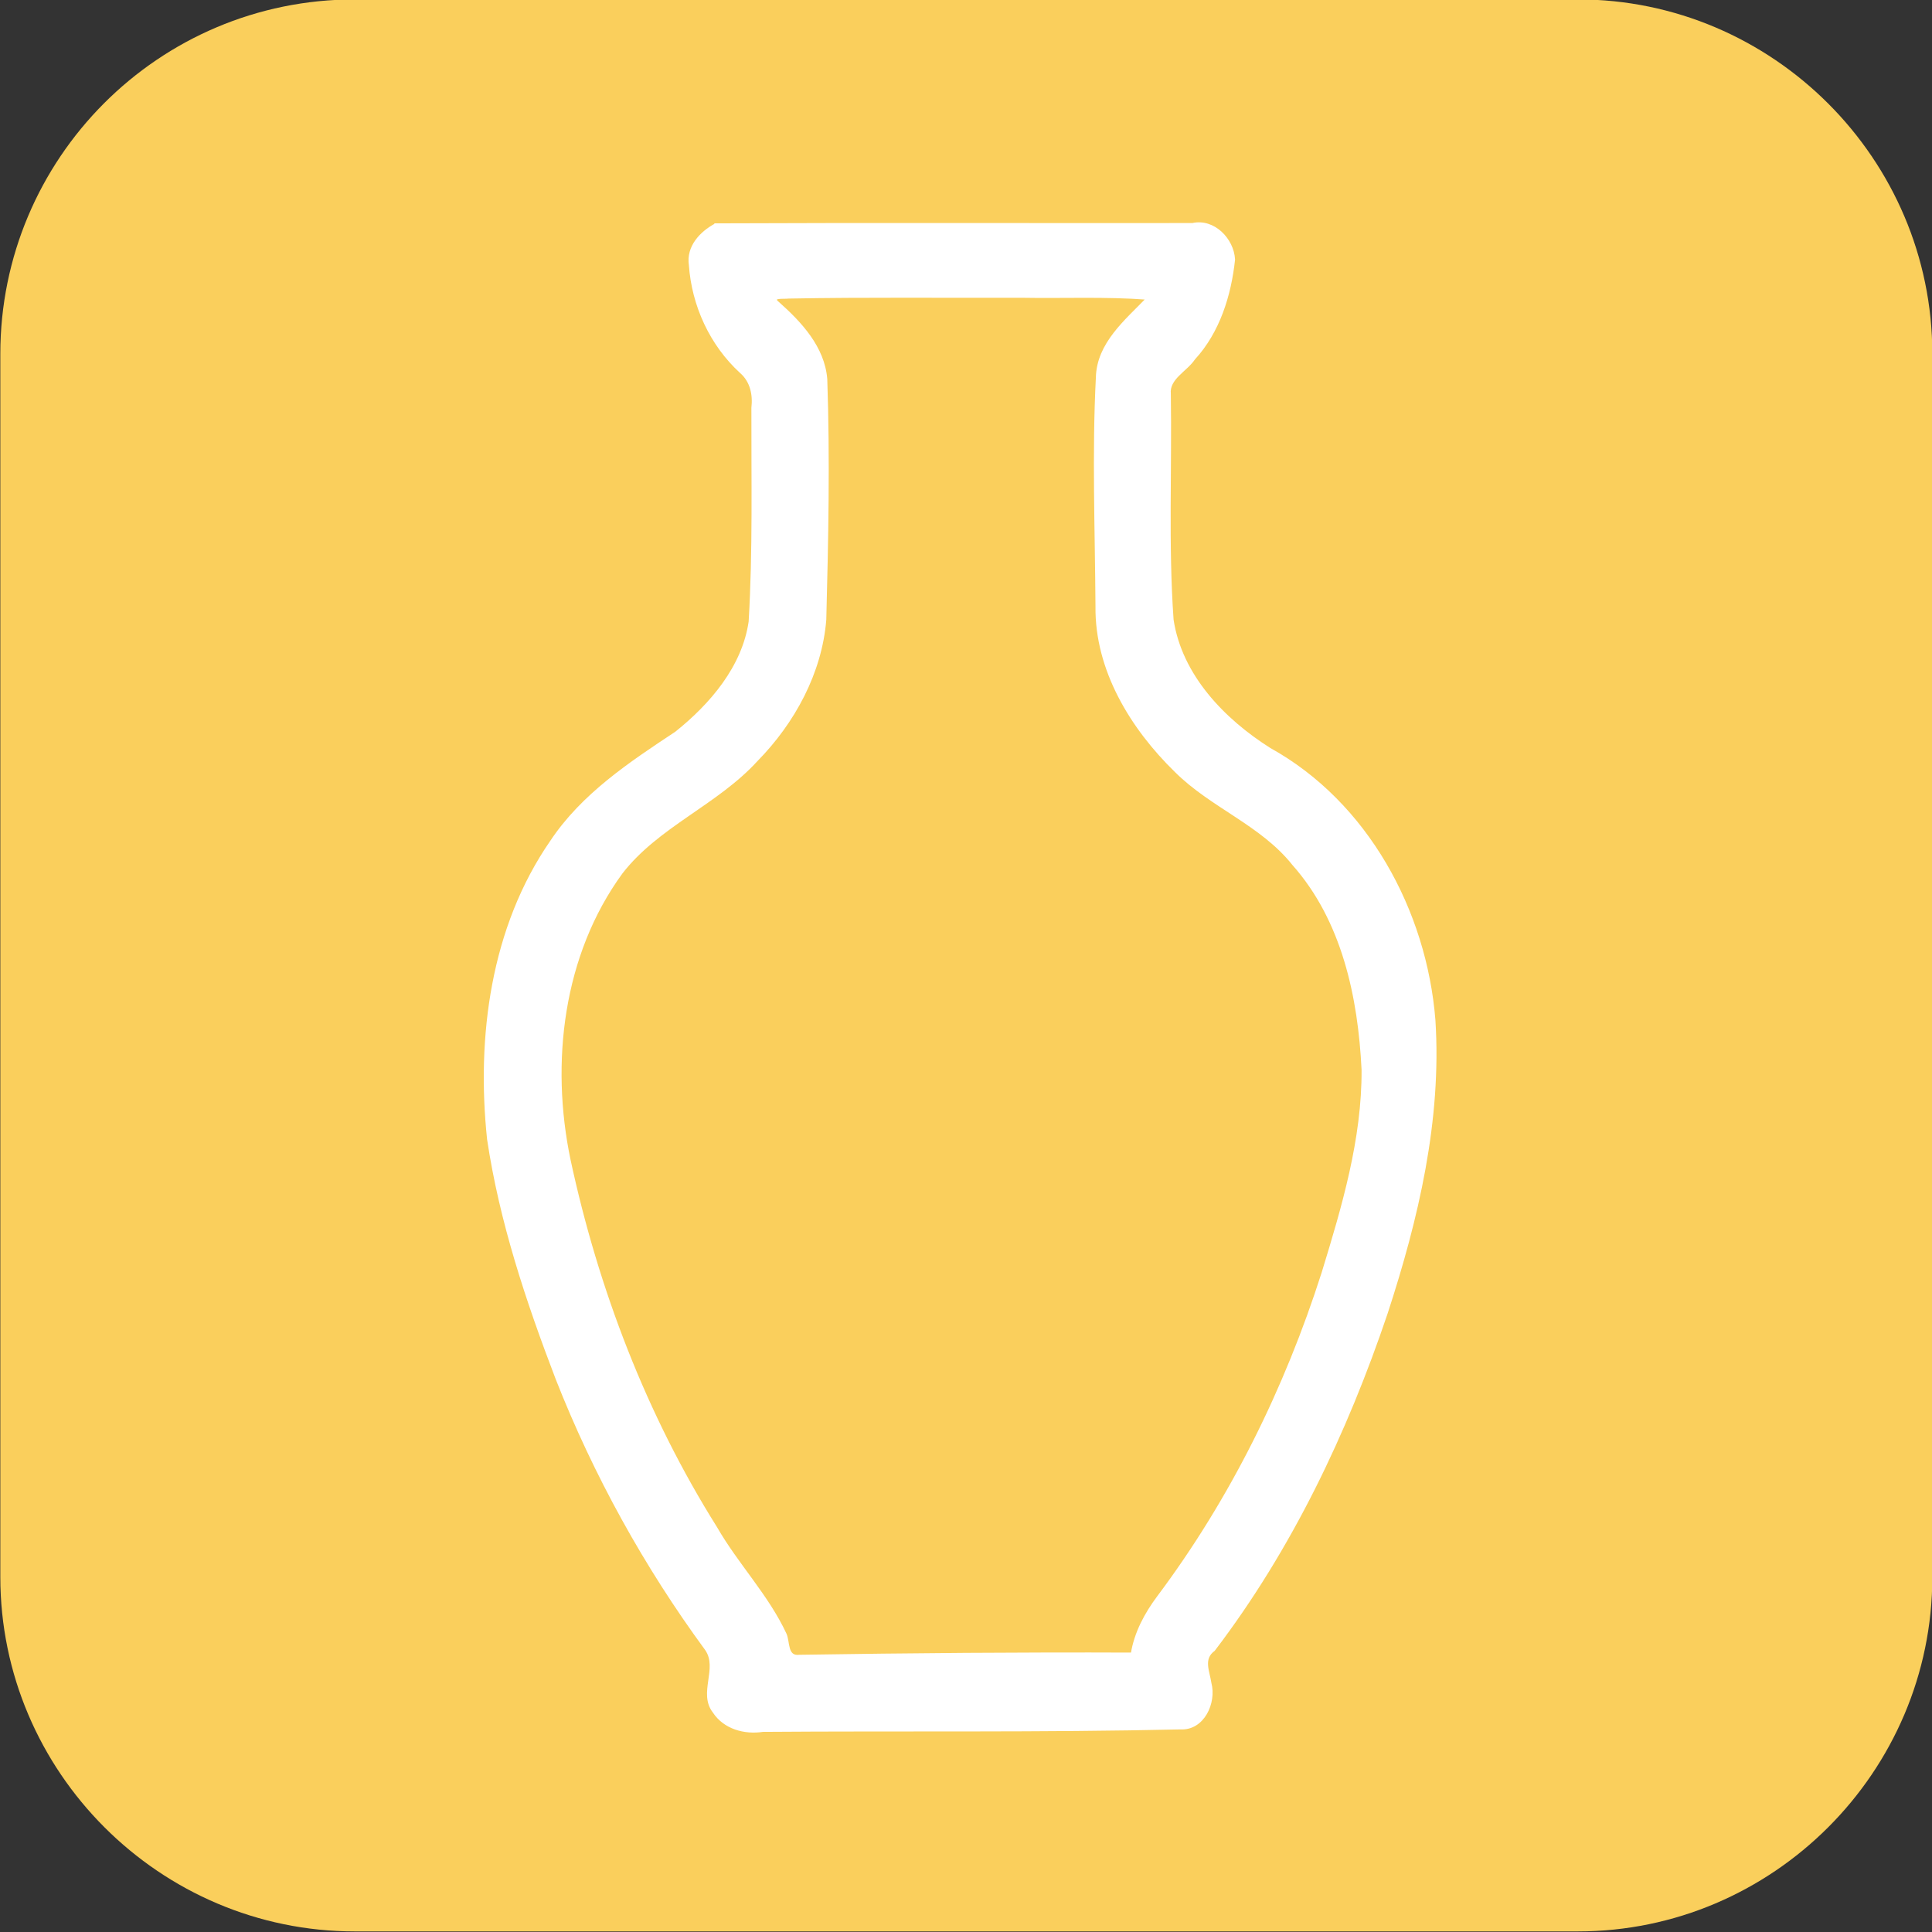
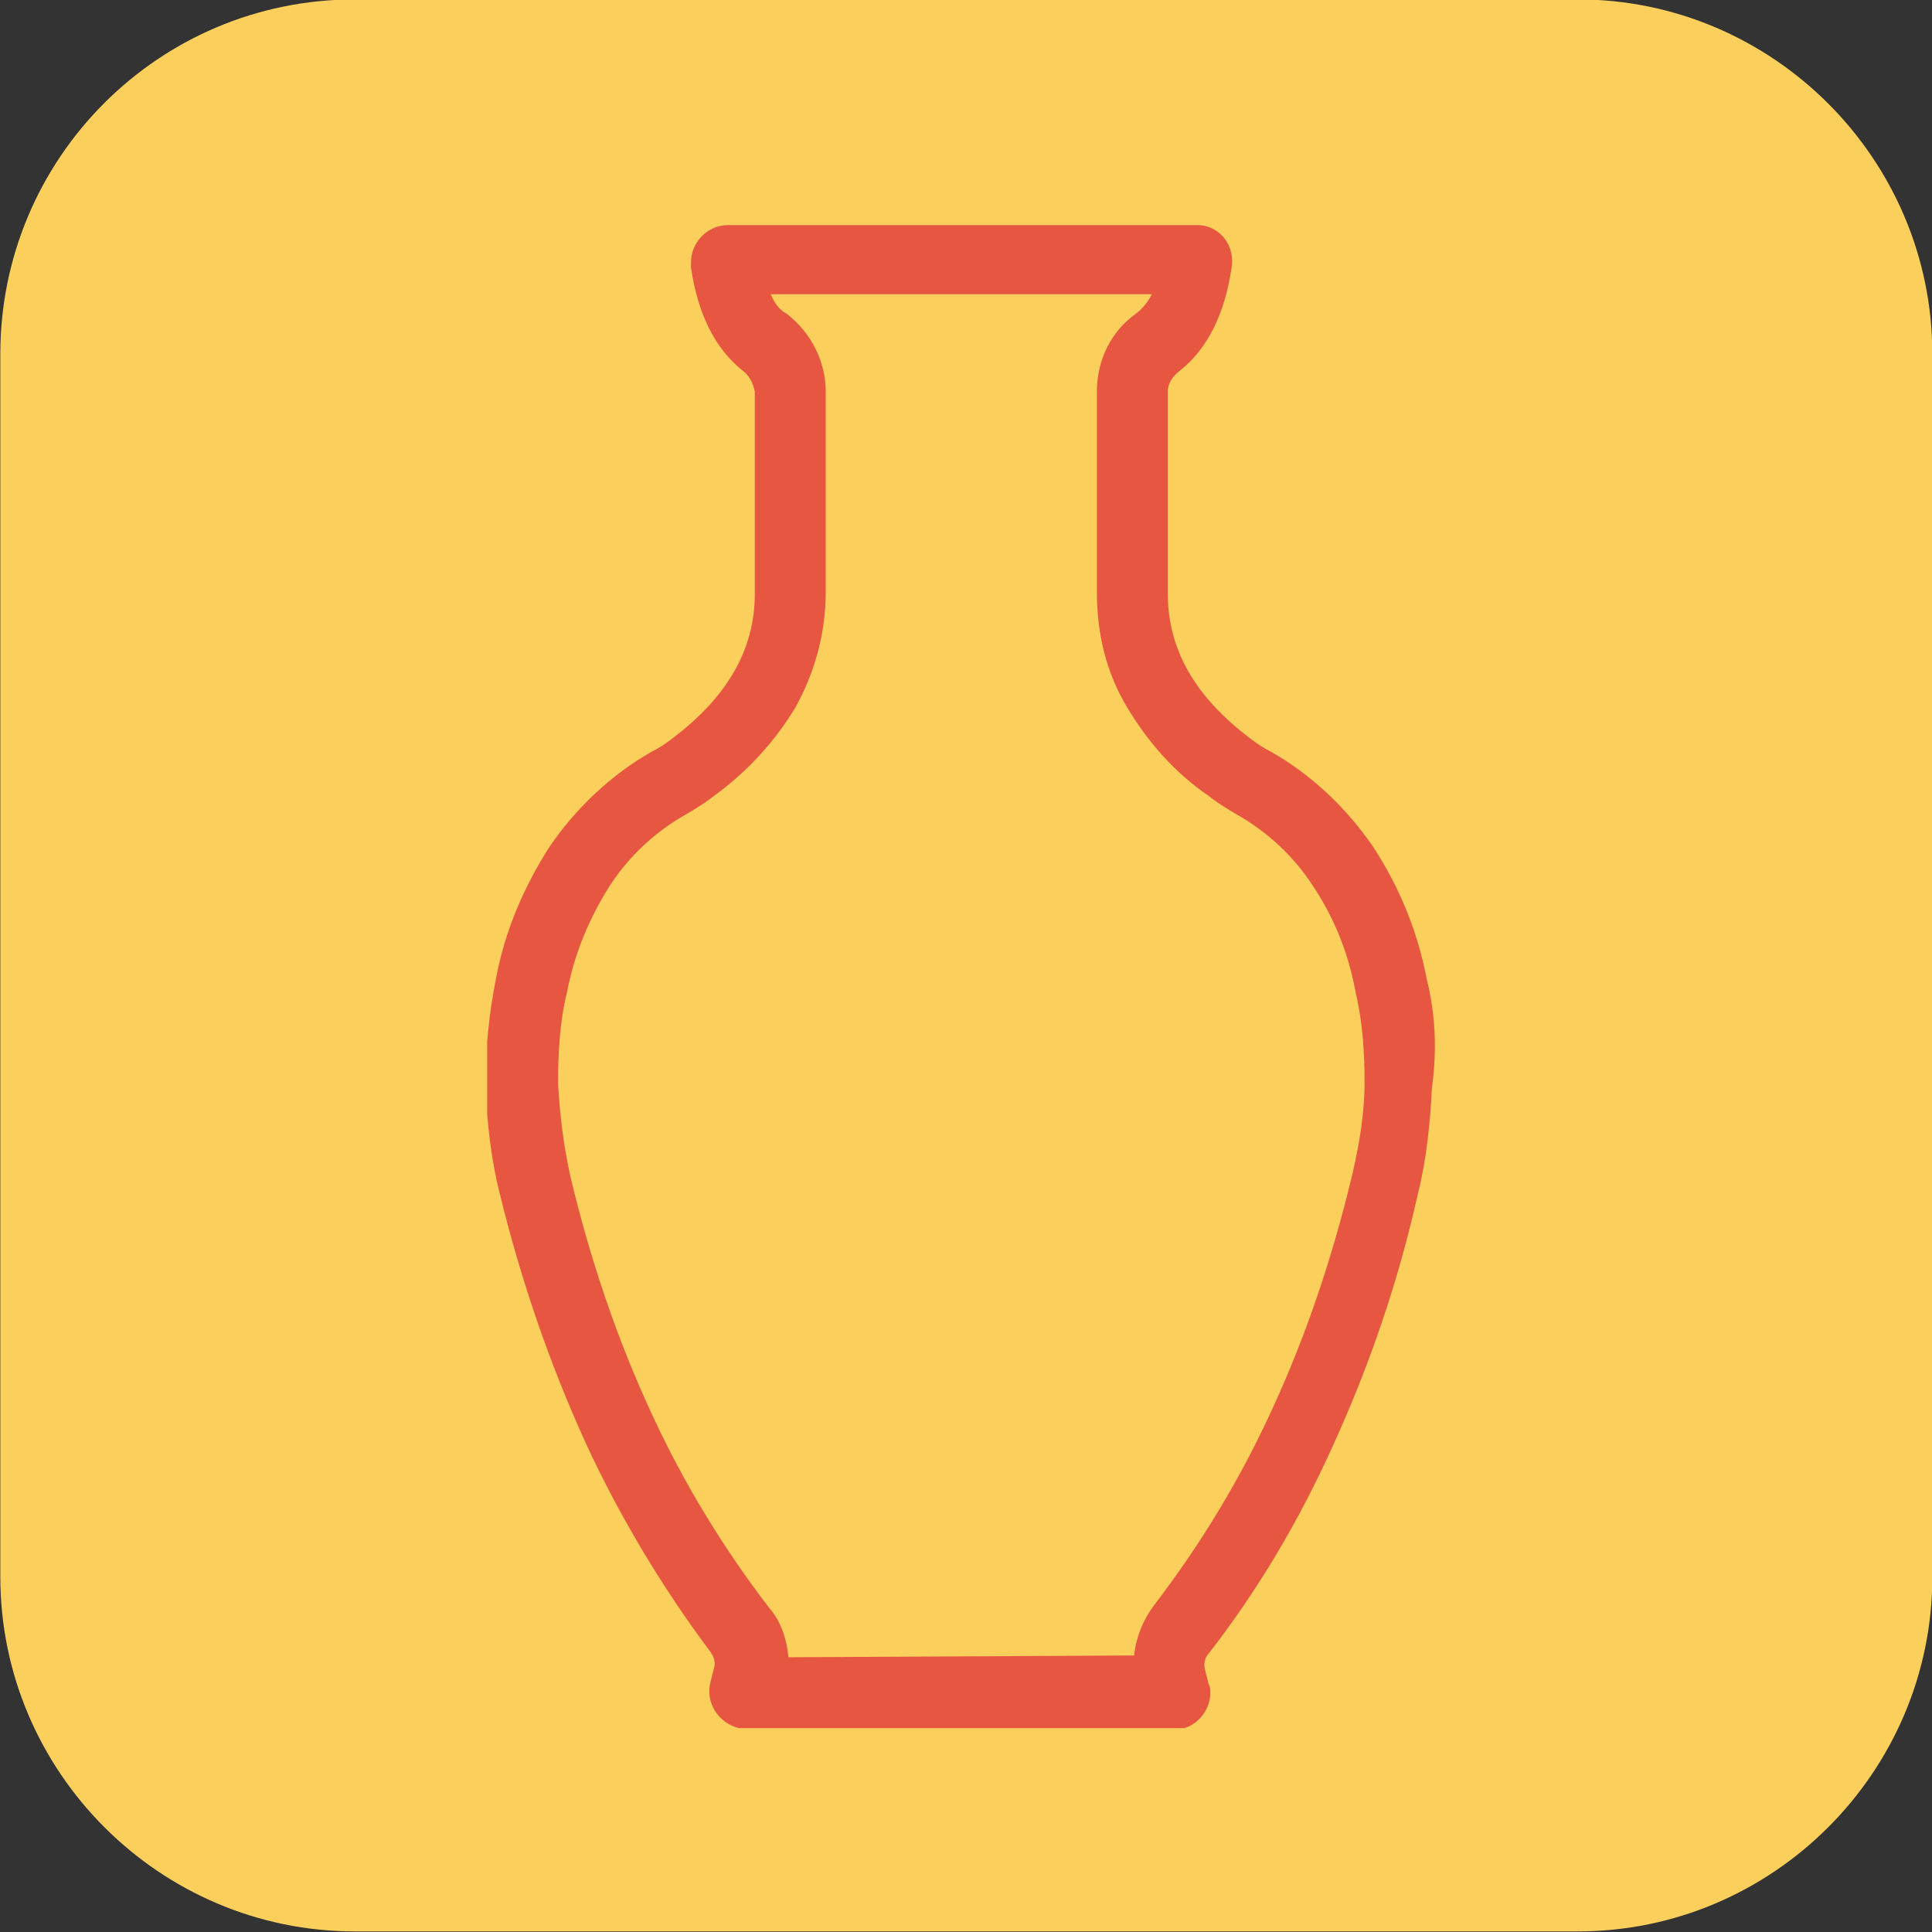
<svg xmlns="http://www.w3.org/2000/svg" xmlns:ns1="http://sodipodi.sourceforge.net/DTD/sodipodi-0.dtd" xmlns:ns2="http://www.inkscape.org/namespaces/inkscape" xmlns:xlink="http://www.w3.org/1999/xlink" version="1.1" id="Layer_1" x="0px" y="0px" viewBox="0 0 109 109" style="enable-background:new 0 0 109 109;" xml:space="preserve" ns1:docname="tematy-ikona-13.svg" ns2:version="1.0.2-2 (e86c870879, 2021-01-15)">
  <rect x="0" y="0" width="109" height="109" fill="#333333" stroke="none" />
  <defs id="defs22" />
  <ns1:namedview pagecolor="#ffffff" bordercolor="#666666" borderopacity="1" objecttolerance="10" gridtolerance="10" guidetolerance="10" ns2:pageopacity="0" ns2:pageshadow="2" ns2:window-width="1920" ns2:window-height="1009" id="namedview20" showgrid="false" ns2:zoom="7.7247706" ns2:cx="54.5" ns2:cy="54.5" ns2:window-x="-8" ns2:window-y="-8" ns2:window-maximized="1" ns2:current-layer="Layer_1" />
  <style type="text/css" id="style2">
	.st0{fill:#FACF5C;}
	.st1{clip-path:url(#SVGID_00000016779908317857879900000016334187746884288661_);}
	.st2{fill:#E75640;}
</style>
  <g id="Group_114" transform="translate(-746 -2882)">
    <g id="Group_87" transform="translate(745.618 2881.867)">
      <g id="Group_64" transform="translate(0 0)">
        <path id="Rectangle_72" class="st0" d="M20.4,0.1h69c11,0,20,9,20,20v69c0,11-9,20-20,20h-69c-11,0-20-9-20-20v-69     C0.4,9.1,9.3,0.1,20.4,0.1z" />
      </g>
      <g id="Group_66" transform="translate(27.867 12.732)">
        <g id="g14">
          <defs id="defs7">
            <rect id="SVGID_1_" x="0" y="0" width="53.6" height="84.9" />
          </defs>
          <clipPath id="SVGID_00000163036929287567832310000012319936270861978026_">
            <use xlink:href="#SVGID_1_" style="overflow:visible;" id="use9" />
          </clipPath>
          <g id="Group_65" style="clip-path:url(#SVGID_00000163036929287567832310000012319936270861978026_);" clip-path="url(#SVGID_00000163036929287567832310000012319936270861978026_)">
            <path id="Path_93" class="st2" d="M53,42.6c-0.5-2.6-1.5-5.1-3-7.4c-1.5-2.2-3.5-4.1-5.8-5.4c-0.4-0.2-0.7-0.4-1.1-0.7       c-3.2-2.4-4.7-5.1-4.7-8.2V9.5c0-0.5,0.3-0.9,0.7-1.2c1.5-1.2,2.5-3.1,2.9-5.8c0.2-1.2-0.6-2.3-1.8-2.4c-0.1,0-0.2,0-0.3,0       H13.6c-1.2,0-2.1,1-2.1,2.1c0,0.1,0,0.2,0,0.3c0.4,2.7,1.4,4.6,2.9,5.8C14.8,8.6,15,9,15.1,9.5v11.4c0,3.1-1.5,5.8-4.7,8.2       c-0.4,0.3-0.7,0.5-1.1,0.7C7,31.1,5,33,3.5,35.2c-1.4,2.2-2.5,4.7-3,7.4c-0.4,2-0.6,4-0.6,6.1c0.1,2,0.3,4,0.8,6       c1.2,4.9,2.8,9.6,4.9,14.2c1.9,4.1,4.3,8.1,7,11.7c0.2,0.3,0.3,0.6,0.2,0.9l-0.2,0.8c-0.3,1.1,0.4,2.3,1.6,2.6       c0.2,0,0.3,0.1,0.5,0.1h24c1.2,0,2.1-1,2.1-2.1c0-0.2,0-0.3-0.1-0.5l-0.2-0.8c-0.1-0.3,0-0.7,0.2-0.9c2.8-3.6,5.1-7.5,7-11.7       c2.1-4.6,3.7-9.3,4.8-14.2c0.5-2,0.7-4,0.8-6C53.6,46.6,53.5,44.6,53,42.6 M17,80.9c-0.1-1-0.4-2-1.1-2.8       c-2.6-3.4-4.8-7-6.6-10.9c-2-4.3-3.5-8.8-4.6-13.4C4.3,52,4.1,50.3,4,48.5c0-1.7,0.1-3.5,0.5-5.1c0.4-2.1,1.2-4.1,2.4-6       c1.1-1.7,2.6-3.1,4.4-4.1c0.5-0.3,1-0.6,1.5-1c1.8-1.3,3.4-3,4.6-5c1.1-2,1.7-4.2,1.7-6.5V9.5c0-1.7-0.8-3.3-2.2-4.4       C16.5,4.9,16.2,4.5,16,4h21.5c-0.2,0.4-0.5,0.8-0.9,1.1c-1.4,1-2.2,2.6-2.2,4.4v11.3c0,2.3,0.5,4.5,1.7,6.5       c1.2,2,2.7,3.7,4.6,5c0.5,0.4,1,0.7,1.5,1c1.8,1,3.3,2.4,4.4,4.1c1.2,1.8,2,3.8,2.4,6c0.4,1.7,0.5,3.4,0.5,5.1       c0,1.7-0.3,3.5-0.7,5.2c-1.1,4.6-2.6,9.1-4.6,13.4c-1.8,3.9-4,7.5-6.6,10.9c-0.6,0.8-1,1.8-1.1,2.8L17,80.9z" />
          </g>
        </g>
      </g>
    </g>
  </g>
-   <path style="fill:#ffffff;stroke:#ffffff;stroke-width:0.13" d="m 40.371,12.669 c -0.837,0.451 -1.593,1.255 -1.441,2.277 0.156,2.28 1.173,4.498 2.867,6.048 0.589,0.511 0.747,1.27 0.66,2.02 -0.01,4.016 0.083,8.055 -0.155,12.06 -0.371,2.561 -2.194,4.688 -4.165,6.262 -2.596,1.717 -5.277,3.494 -7.033,6.133 -3.363,4.858 -4.166,11.038 -3.559,16.802 0.693,4.647 2.191,9.14 3.867,13.515 2.137,5.431 4.982,10.576 8.434,15.28 0.729,1.072 -0.401,2.454 0.428,3.517 0.595,0.909 1.731,1.221 2.766,1.061 7.85,-0.06 15.703,0.04 23.55,-0.139 1.294,0.075 1.985,-1.438 1.69,-2.549 -0.099,-0.67 -0.469,-1.371 0.205,-1.866 4.337,-5.696 7.458,-12.244 9.741,-19.007 1.739,-5.322 3.055,-10.9 2.692,-16.537 -0.492,-6.144 -3.796,-12.251 -9.281,-15.289 -2.603,-1.644 -5.019,-4.145 -5.491,-7.297 -0.297,-4.23 -0.089,-8.489 -0.155,-12.732 -0.092,-0.883 0.924,-1.316 1.375,-1.991 1.394,-1.515 2.036,-3.587 2.249,-5.596 -0.063,-1.148 -1.145,-2.261 -2.338,-1.992 -8.968,0.012 -17.943,-0.023 -26.906,0.017 z m 17.28,4.067 c 2.359,0.039 4.725,-0.07 7.077,0.107 -1.215,1.261 -2.788,2.54 -2.836,4.451 -0.22,4.299 -0.048,8.61 -0.022,12.913 -0.046,3.589 1.968,6.872 4.466,9.306 2.012,2.006 4.84,2.992 6.629,5.247 2.808,3.162 3.717,7.495 3.917,11.59 0.024,3.919 -1.115,7.744 -2.253,11.459 -2.09,6.539 -5.16,12.776 -9.284,18.282 -0.712,0.952 -1.29,2.025 -1.482,3.21 -6.249,-0.025 -12.52,0.026 -18.755,0.124 -0.761,0.096 -0.592,-0.781 -0.798,-1.235 C 43.297,90.016 41.586,88.263 40.396,86.189 36.417,79.853 33.695,72.743 32.127,65.451 30.976,59.964 31.701,53.851 35.062,49.243 c 2.051,-2.653 5.377,-3.88 7.634,-6.357 2.084,-2.124 3.617,-4.931 3.857,-7.926 0.118,-4.524 0.211,-9.057 0.055,-13.581 -0.151,-1.785 -1.431,-3.157 -2.699,-4.285 -0.477,-0.383 0.323,-0.277 0.586,-0.314 4.384,-0.082 8.772,-0.03 13.158,-0.045 z" id="path849" />
</svg>